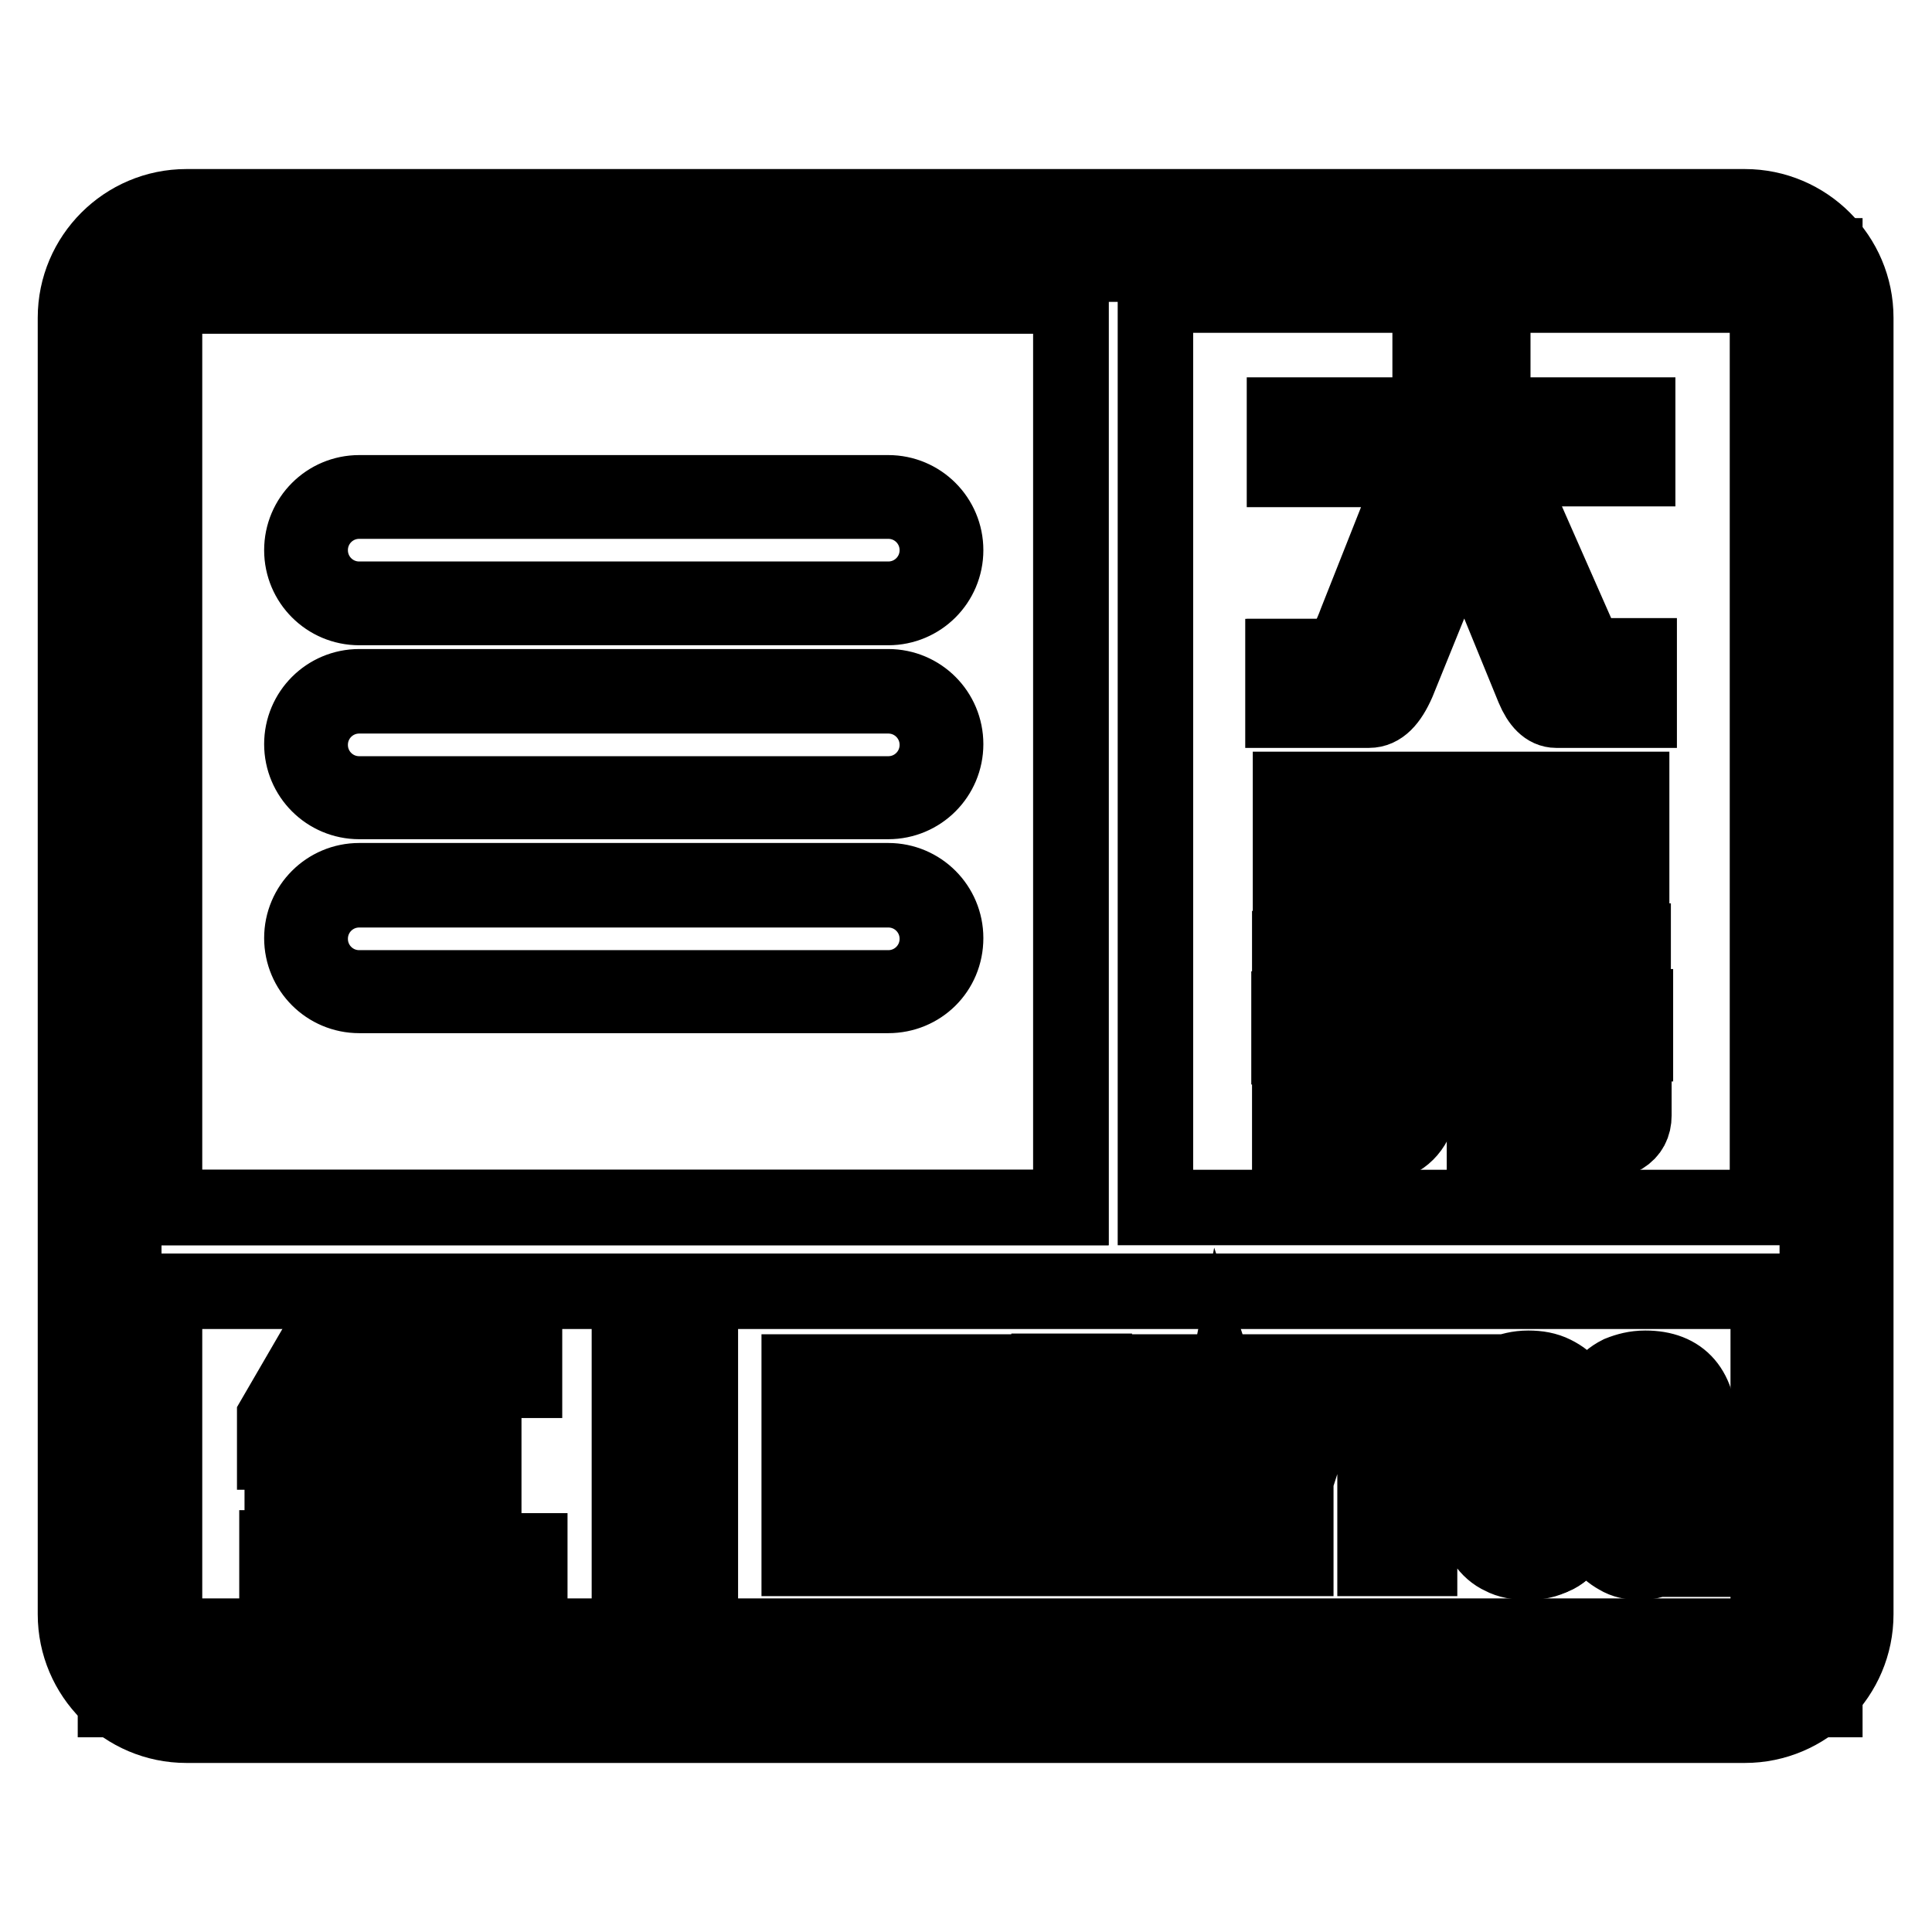
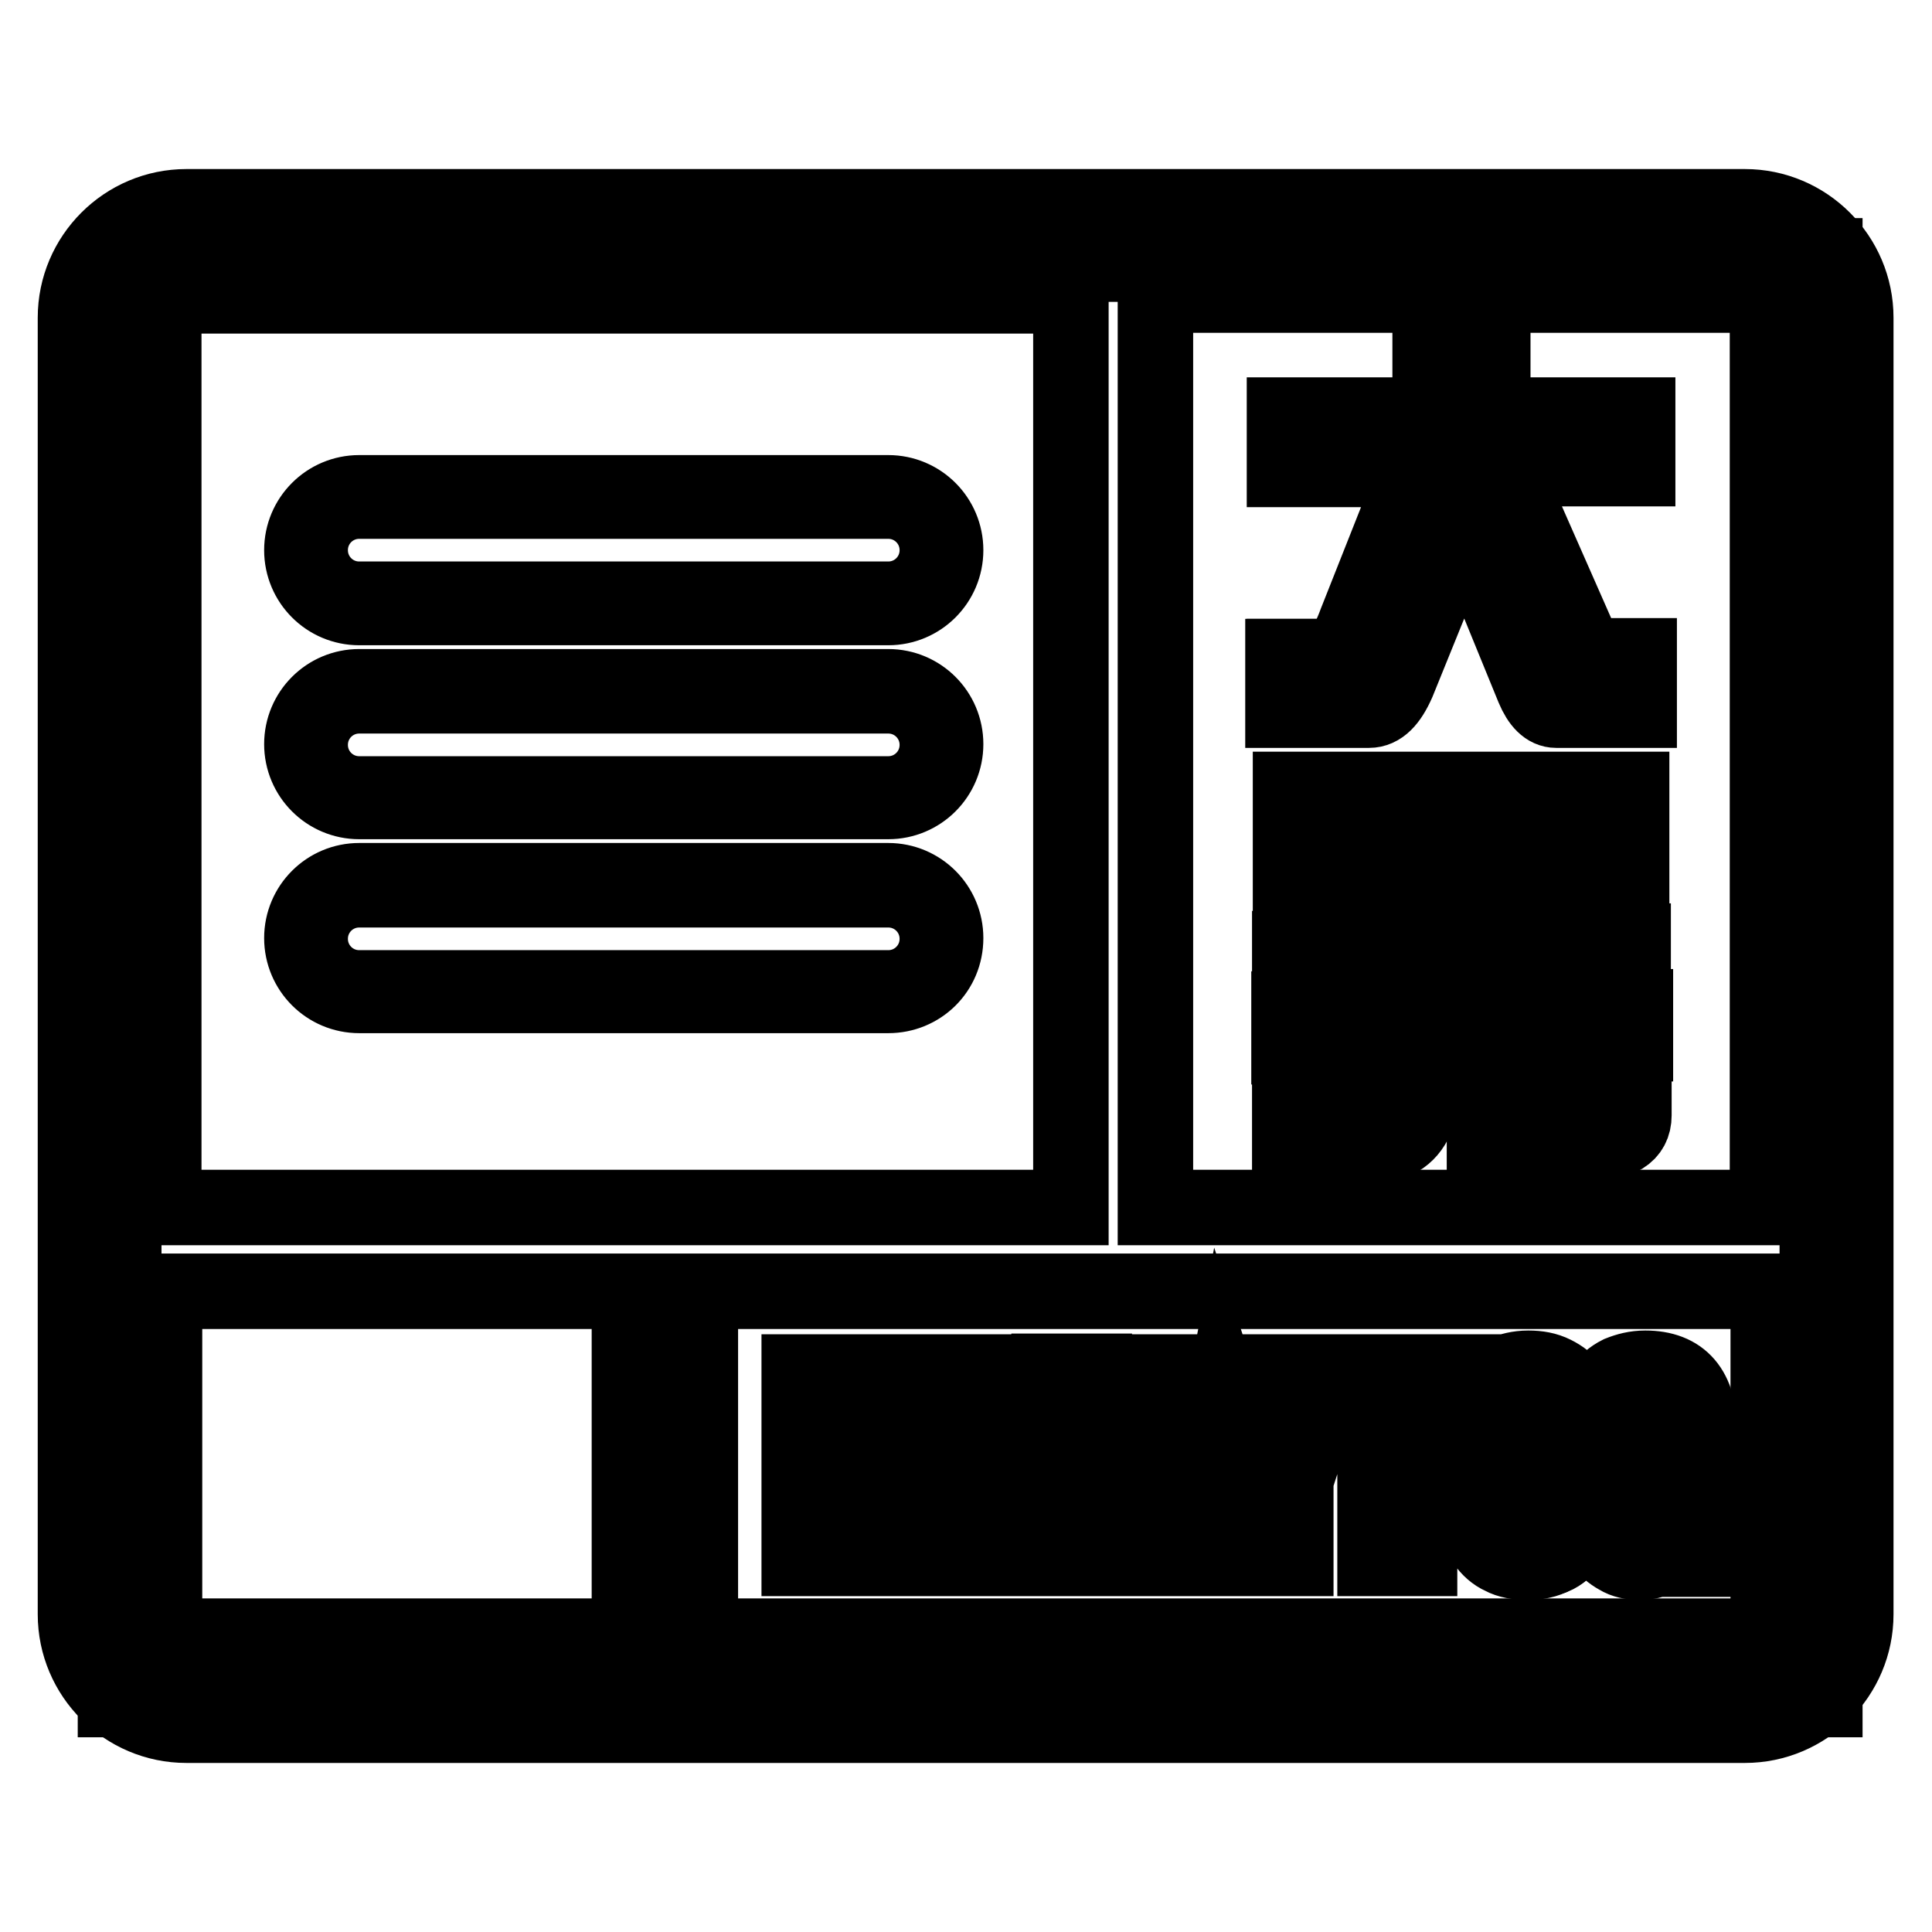
<svg xmlns="http://www.w3.org/2000/svg" version="1.1" x="0px" y="0px" viewBox="0 0 256 256" enable-background="new 0 0 256 256" xml:space="preserve">
  <g>
    <path stroke-width="10" fill-opacity="0" stroke="#000000" d="M15.8,34.4h225.5v190.2H15.8V34.4z" />
    <path stroke-width="10" fill-opacity="0" stroke="#000000" d="M241.8,225.2H15.3V33.9h226.5V225.2z M16.4,224.1h224.4V35H16.4V224.1z" />
    <path stroke-width="10" fill-opacity="0" stroke="#000000" d="M24.7,27.4h206.5c8.1,0,14.7,6.6,14.7,14.7v171.8c0,8.1-6.6,14.7-14.7,14.7H24.7c-8.1,0-14.7-6.6-14.7-14.7 V42.1C10,34,16.6,27.4,24.7,27.4z M92.8,171.1v45.7h138.5c0.8,0,1.5-0.3,2.1-0.9c0.5-0.5,0.9-1.3,0.9-2.1v-42.7H92.8z M83.4,216.8 v-45.7H21.8v42.7c0,0.8,0.3,1.5,0.9,2.1c0.5,0.5,1.3,0.9,2.1,0.9H83.4L83.4,216.8z M153.1,39.2V160h81.1V42.1 c0-0.8-0.3-1.5-0.9-2.1c-0.5-0.5-1.3-0.9-2.1-0.9H153.1z M141.9,160V39.2H24.7c-0.8,0-1.5,0.3-2.1,0.9c-0.5,0.5-0.9,1.3-0.9,2.1 V160H141.9z" />
-     <path stroke-width="10" fill-opacity="0" stroke="#000000" d="M24.7,39.2h117.2V160H21.8V42.1C21.8,40.5,23.1,39.2,24.7,39.2L24.7,39.2z" />
-     <path stroke-width="10" fill-opacity="0" stroke="#000000" d="M42.7,177.4h5.6l-6.5,10.4h3.4l2.1-2.9h5.8l-9.5,13.5h6v4.6h-12v-4.6l4.5-6.2h-5.5v-4.3L42.7,177.4 L42.7,177.4z M51.1,205.3v4.6H36.9v-4.6H51.1z M69.3,178.2v4.5h-5.4v23H70v4.6H51.8v-4.6h6.7v-23h-5.8v-4.5H69.3L69.3,178.2z" />
-     <path stroke-width="10" fill-opacity="0" stroke="#000000" d="M70.2,210.6H51.6v-5.1h6.7v-22.6h-5.8V178h17v4.9h-5.4v22.6h6.1V210.6z M52.1,210.2h17.7v-4.2h-6.1v-23.5 h5.4v-4.1H52.9v4.1h5.8v23.5h-6.7V210.2z M51.3,210.1H36.7v-5h14.6V210.1z M37.1,209.7h13.8v-4.2H37.1V209.7L37.1,209.7z  M49.9,203.3H37.4v-4.9l0-0.1l4.3-5.9h-5.3v-4.6l0,0l6.1-10.5h6.1l-6.5,10.4h2.9l2.1-2.9h6.3l-0.2,0.3L44,198.2h5.8V203.3 L49.9,203.3z M37.8,202.9h11.6v-4.2h-6.2l0.2-0.3l9.3-13.2h-5.3l-2.1,2.9h-3.9l6.5-10.4h-5.1l-6,10.3v4.1h5.7l-4.7,6.5V202.9 L37.8,202.9z" />
    <path stroke-width="10" fill-opacity="0" stroke="#000000" d="M106.1,206.3v-24.2h5.5v8.6h2.7v-8.6h5.5v24.2h-5.5v-9.6h-2.7v9.6H106.1z M122,206.3v-24.2h11.9v5h-6.5v4.3 h5.4v5h-5.4v4.9h7v5H122L122,206.3z M140.2,198.7h2.8l-0.9-8.5c-0.1-0.5-0.1-1.1-0.2-1.6c0-0.5-0.1-1.1-0.1-1.7l-0.3,0 c0,0.5-0.1,1-0.1,1.5c0,0.5-0.1,1.1-0.2,1.8L140.2,198.7z M134,206.3l4.3-24.2h6.5l4.3,24.2h-5.4l-0.4-3.2h-3.4l-0.5,3.2H134 L134,206.3z M152.5,206.3l-4.7-24.2h5.1l1.8,11.6c0.1,0.5,0.2,1,0.2,1.6c0.1,0.6,0.1,1.3,0.2,2h0.3c0-0.7,0.1-1.4,0.2-2 c0-0.6,0.1-1.1,0.2-1.7l1.8-11.6h5.1l-4.8,24.2H152.5L152.5,206.3z M165.9,206.3v-10.2l-4.5-14h5.2l1.9,7.7h0.3l2-7.7h5.2l-4.6,14 v10.2H165.9L165.9,206.3z M182.4,206.3v-24.2h12.4v5h-6.9v4.5h5.5v5h-5.5v9.7H182.4L182.4,206.3z M203.9,198.7v-9.1 c0-1.3-0.1-2.1-0.3-2.5c-0.2-0.4-0.6-0.6-1.1-0.6s-0.9,0.2-1.1,0.6c-0.2,0.4-0.3,1.2-0.3,2.5v9.1c0,1.3,0.1,2.1,0.3,2.5 c0.2,0.4,0.6,0.6,1.1,0.6s0.9-0.2,1.1-0.6C203.8,200.8,203.9,200,203.9,198.7z M202.4,206.8c-1.3,0-2.4-0.2-3.3-0.6 c-0.9-0.4-1.7-1.1-2.3-1.9c-0.5-0.8-0.9-1.9-1.1-3.4c-0.2-1.5-0.3-3.8-0.3-6.9c0-2.8,0.1-4.9,0.3-6.3c0.2-1.4,0.6-2.5,1.1-3.3 c0.6-0.9,1.4-1.6,2.3-2c0.9-0.4,2-0.7,3.3-0.7c1.3,0,2.4,0.2,3.4,0.7c1,0.4,1.7,1.1,2.3,1.9c0.5,0.7,0.9,1.9,1.1,3.4 c0.2,1.5,0.3,3.7,0.3,6.6c0,2.8-0.1,5-0.3,6.6c-0.2,1.6-0.6,2.7-1.1,3.5c-0.6,0.8-1.3,1.5-2.3,1.9 C204.8,206.6,203.7,206.8,202.4,206.8L202.4,206.8z M221.3,204.9c-0.6,0.6-1.3,1.1-1.9,1.4c-0.7,0.3-1.4,0.5-2.2,0.5 c-1,0-1.9-0.2-2.7-0.7c-0.8-0.5-1.5-1.1-2.1-1.9c-0.5-0.8-0.9-2-1.1-3.5c-0.2-1.5-0.3-3.7-0.3-6.6c0-3.1,0.1-5.3,0.3-6.7 c0.2-1.4,0.6-2.5,1.1-3.3c0.6-0.9,1.4-1.6,2.3-2c0.9-0.4,2-0.7,3.3-0.7c2.3,0,4.1,0.7,5.2,2c1.1,1.4,1.7,3.4,1.7,6.2v0.2h-5.5 c0-0.1,0-0.2,0-0.4c0-0.2,0-0.3,0-0.4c0-1-0.1-1.7-0.3-2.1c-0.2-0.4-0.6-0.6-1.1-0.6c-0.5,0-0.9,0.2-1.1,0.6 c-0.2,0.4-0.3,1.2-0.3,2.5v9.1c0,1.3,0.1,2.2,0.3,2.5c0.2,0.4,0.6,0.6,1.2,0.6c0.6,0,1-0.2,1.2-0.6c0.2-0.4,0.3-1.3,0.3-2.5v-1.2 H218v-4.7h6.9v13.5h-2.7L221.3,204.9L221.3,204.9z" />
    <path stroke-width="10" fill-opacity="0" stroke="#000000" d="M217.2,207c-1,0-2-0.2-2.8-0.7c-0.9-0.5-1.6-1.1-2.2-2c-0.5-0.8-0.9-2-1.2-3.6c-0.2-1.5-0.3-3.7-0.3-6.6 c0-3.1,0.1-5.3,0.3-6.7c0.2-1.4,0.6-2.5,1.2-3.3c0.6-0.9,1.4-1.6,2.4-2.1c1-0.4,2.1-0.7,3.4-0.7c2.4,0,4.2,0.7,5.4,2.1 c1.2,1.4,1.8,3.5,1.8,6.3v0.4h-5.9V190c0-0.1,0-0.2,0-0.3l0-0.2c0-0.1,0-0.2,0-0.3c0-0.9-0.1-1.6-0.3-2c-0.2-0.3-0.5-0.5-1-0.5 c-0.5,0-0.8,0.2-1,0.5c-0.2,0.4-0.3,1.2-0.3,2.4v9.1c0,1.3,0.1,2.1,0.3,2.5c0.2,0.3,0.5,0.5,1,0.5c0.5,0,0.8-0.2,1-0.5 c0.2-0.4,0.3-1.2,0.3-2.4v-1h-1.5v-5.1h7.3v13.9h-3l-0.9-1.3c-0.6,0.6-1.2,1-1.8,1.3C218.8,206.9,218,207,217.2,207L217.2,207z  M218,181.8c-1.2,0-2.3,0.2-3.2,0.6c-0.9,0.4-1.6,1.1-2.2,1.9c-0.5,0.7-0.9,1.8-1.1,3.2c-0.2,1.4-0.3,3.6-0.3,6.6 c0,2.9,0.1,5.1,0.3,6.5c0.2,1.5,0.6,2.6,1.1,3.4c0.5,0.8,1.2,1.4,2,1.9c0.8,0.4,1.7,0.7,2.6,0.7c0.8,0,1.5-0.2,2.1-0.5 c0.6-0.3,1.3-0.8,1.9-1.4l0.2-0.2l1,1.5h2.3V193h-6.5v4.3h1.5v1.4c0,1.3-0.1,2.2-0.4,2.6c-0.3,0.5-0.7,0.7-1.4,0.7 c-0.6,0-1.1-0.2-1.3-0.7c-0.2-0.4-0.3-1.3-0.3-2.6v-9.1c0-1.3,0.1-2.2,0.3-2.6c0.2-0.5,0.7-0.7,1.3-0.7c0.6,0,1.1,0.2,1.3,0.7 c0.2,0.4,0.4,1.1,0.4,2.2c0,0.1,0,0.2,0,0.3l0,0.2c0,0,0,0,0,0.1l5,0c0-2.7-0.6-4.7-1.7-6C221.9,182.5,220.2,181.8,218,181.8 L218,181.8z M202.4,207c-1.3,0-2.5-0.2-3.4-0.7c-0.9-0.4-1.7-1.1-2.3-2c-0.6-0.8-0.9-2-1.2-3.5c-0.2-1.6-0.3-3.9-0.3-7 c0-2.7,0.1-4.9,0.3-6.3c0.2-1.4,0.6-2.6,1.2-3.4c0.6-0.9,1.4-1.6,2.4-2.1c1-0.4,2.1-0.7,3.4-0.7c1.3,0,2.4,0.2,3.4,0.7 c1,0.5,1.8,1.1,2.4,2c0.5,0.8,0.9,1.9,1.2,3.4c0.2,1.5,0.3,3.7,0.3,6.7c0,2.9-0.1,5.1-0.3,6.6c-0.2,1.6-0.6,2.8-1.2,3.5 c-0.6,0.9-1.4,1.5-2.4,2C204.9,206.8,203.7,207,202.4,207L202.4,207z M202.4,181.8c-1.2,0-2.3,0.2-3.2,0.6 c-0.9,0.4-1.6,1.1-2.2,1.9c-0.5,0.8-0.9,1.8-1.1,3.2c-0.2,1.4-0.3,3.5-0.3,6.3c0,3,0.1,5.4,0.3,6.9c0.2,1.5,0.6,2.6,1.1,3.4 c0.6,0.8,1.3,1.5,2.2,1.9c0.9,0.4,2,0.6,3.2,0.6c1.2,0,2.3-0.2,3.3-0.6c0.9-0.4,1.7-1,2.2-1.8c0.5-0.7,0.9-1.9,1.1-3.4 c0.2-1.5,0.3-3.7,0.3-6.6c0-2.9-0.1-5.1-0.3-6.6c-0.2-1.5-0.6-2.6-1.1-3.3c-0.5-0.8-1.3-1.4-2.2-1.9 C204.7,182,203.6,181.8,202.4,181.8L202.4,181.8z M188.1,206.5h-5.9v-24.7H195v5.4h-6.9v4.1h5.5v5.4h-5.5V206.5L188.1,206.5z  M182.6,206.1h5.1v-9.7h5.5v-4.6h-5.5v-5h6.9v-4.6h-12V206.1z M171.6,206.5h-5.9v-10.4l-3.6-11l-4.2,21.4h-5.6l-4.8-24.7h5.6l0,0.2 l1.8,11.6c0.1,0.5,0.2,1,0.2,1.6c0,0.3,0.1,0.7,0.1,1.1c0-0.4,0.1-0.7,0.1-1c0-0.5,0.1-1,0.2-1.7l1.8-11.8h9.5l1.9,7.7l2-7.7h5.6 l-4.6,14.3V206.5L171.6,206.5z M166.1,206.1h5.1l0-10.1l4.5-13.7H171l-2,7.7h-0.6l-1.9-7.7h-3.7l-0.4,2l3.8,11.8L166.1,206.1 L166.1,206.1z M152.6,206.1h4.9l4.3-21.8l-0.7-2h-3.6l-1.8,11.4c-0.1,0.5-0.1,1.1-0.2,1.6c-0.1,0.5-0.1,1.1-0.1,1.7l0,0.5h-0.7 l0-0.2c0-0.8-0.1-1.4-0.2-2c-0.1-0.6-0.1-1.1-0.2-1.6l-1.7-11.4H148L152.6,206.1L152.6,206.1z M149.4,206.5h-5.9l-0.4-3.2h-3 l-0.5,3.2h-17.8v-24.7h12.3v5.4h-6.5v3.9h5.4v5.4h-5.4v4.5h7v0.8l3.6-20.1h6.8l0,0.2L149.4,206.5z M143.9,206.1h5l-4.3-23.8h-6.1 l-3.9,22l0,1.8h4.7l0.5-3.2h3.7L143.9,206.1z M122.2,206.1h11.6l0.3-1.9l0-2.7h-7v-5.3h5.4v-4.6h-5.4v-4.7h6.5v-4.6h-11.5V206.1 L122.2,206.1z M120,206.5h-5.9v-9.6h-2.3v9.6h-5.9v-24.7h5.9v8.6h2.3v-8.6h5.9V206.5L120,206.5z M114.5,206.1h5.1v-23.8h-5.1v8.6 h-3.1v-8.6h-5.1v23.8h5.1v-9.6h3.1V206.1L114.5,206.1z M202.5,202c-0.6,0-1.1-0.2-1.3-0.7c-0.2-0.4-0.3-1.3-0.3-2.6v-9.1 c0-1.3,0.1-2.2,0.3-2.6c0.2-0.5,0.7-0.7,1.3-0.7c0.6,0,1.1,0.2,1.3,0.7c0.2,0.4,0.3,1.3,0.3,2.6v9.1c0,1.3-0.1,2.2-0.3,2.6 C203.5,201.8,203.1,202,202.5,202z M202.5,186.8c-0.5,0-0.8,0.2-1,0.5c-0.2,0.4-0.3,1.2-0.3,2.4v9.1c0,1.3,0.1,2.1,0.3,2.4 c0.2,0.3,0.5,0.5,1,0.5c0.5,0,0.8-0.2,1-0.5c0.1-0.3,0.3-0.9,0.3-2.4v-9.1c0-1.2-0.1-2-0.3-2.4 C203.2,186.9,202.9,186.8,202.5,186.8z M143.2,198.9H140l1-8.8c0.1-0.7,0.1-1.3,0.2-1.8c0-0.5,0.1-1,0.1-1.4l0-0.2l0.7,0l0,0.2 c0,0.4,0.1,0.8,0.1,1.2l0,0.5c0,0.5,0.1,1,0.2,1.5L143.2,198.9L143.2,198.9z M140.4,198.5h2.3l-0.9-8.5c-0.1-0.5-0.1-1-0.2-1.5 l0-0.5c0-0.1,0-0.2,0-0.3c0,0.2,0,0.3,0,0.5c0,0.6-0.1,1.2-0.2,1.9L140.4,198.5L140.4,198.5z" />
    <path stroke-width="10" fill-opacity="0" stroke="#000000" d="M216.8,55.2v6.7H199l10.1,23c0.6,1.5,1.3,2.2,2,2.2h5.9v6.7h-10.8c-1.1,0-2-0.9-2.8-2.8l-9.4-23l-9,22.1 c-1,2.4-2.2,3.6-3.6,3.6h-11.2v-6.7h6.3c1.1,0,2.2-1.6,3.4-4.7l8.1-20.5h-17.5v-6.7h19.3v-7.7h7.9v7.7H216.8L216.8,55.2z  M216,104.9v4.5h-19.1v1.4H216v12h-6.9v-8.1h-12.2v8.5h-6.5v-8.5h-12.2v8.5h-6.9v-12.4h19.2v-1.4h-19.2v-4.5L216,104.9L216,104.9z  M189,115.9v2.9h-9.5v-2.9H189z M207.9,115.9v2.9h-9.7v-2.9H207.9z M189,120.1v2.9h-9.5v-2.9H189L189,120.1z M207.9,120.1v2.9h-9.7 v-2.9H207.9z M177,124.2h8.1l-1,0.8H216v4.5l-12.4,3.6l1.5,0.2c2.1,0.3,4.4,0.4,7,0.4h4.1v4.5h-9.2c-2,0-3.8-0.2-5.3-0.6l-7.2-1.8 l-7,2.1c-0.3,0.1-0.7,0.2-1.1,0.3h3.6l-0.6,2H216v7.7c0,2.3-1.9,3.5-5.7,3.5h-13.6v-4.3h9.4c2.1,0,3.2-0.1,3.2-0.4v-2h-21.2l-1,3.4 c-0.8,2.3-2.6,3.4-5.5,3.4H171v-4.4h8.2c0.6,0,1.1-0.5,1.5-1.5l0.3-0.9H171v-4.5h11.1l0.4-1.7H171V134h9c1.6,0,2.9-0.1,3.7-0.3 l1.1-0.3l-9.7-2.5h12.2l4.9,0.7l9.3-2.3h-22.5c-0.8,0.7-1.9,1-3.1,1H171V126h3.3c0.6,0,1-0.2,1.5-0.6L177,124.2L177,124.2z" />
    <path stroke-width="10" fill-opacity="0" stroke="#000000" d="M181.7,151.8h-10.8V147h8.4c0.5,0,0.9-0.5,1.3-1.4l0.2-0.7h-9.8v-4.9H182l0.3-1.3h-11.5v-5h9.2 c1.6,0,2.8-0.1,3.7-0.3l0.4-0.1l-9-2.3l0.1-0.4h12.2l4.9,0.7l7.6-1.9h-20.7c-0.9,0.7-1.9,1-3.2,1h-5.1v-4.7h3.5 c0.5,0,0.9-0.2,1.3-0.5l1.3-1.3h8.8l-1,0.8h31.6v4.8l-11.6,3.4l0.6,0.1c2.1,0.3,4.4,0.4,7,0.4h4.3v4.9h-9.4c-2,0-3.8-0.2-5.3-0.6 l-7.2-1.8l-6.7,2h2.4l-0.6,2h26.6v7.9c0,2.5-2,3.7-5.9,3.7h-13.8V147h9.6c2.4,0,2.9-0.2,3-0.3V145h-20.8l-1,3.3 C186.6,150.6,184.6,151.8,181.7,151.8L181.7,151.8z M171.3,151.4h10.4c2.8,0,4.5-1.1,5.3-3.3l1-3.6h21.6v2.2c0,0.3-0.3,0.6-3.4,0.6 h-9.2v3.9h13.4c3.7,0,5.5-1.1,5.5-3.3v-7.5h-26.7l0.6-2h-3.3l-0.1-0.4c0.4-0.1,0.8-0.2,1.1-0.3l7.1-2.1l7.3,1.8 c1.5,0.4,3.2,0.6,5.2,0.6h9V134h-3.9c-2.6,0-4.9-0.1-7-0.4l-1.5-0.2l0-0.4l12.2-3.6v-4.1h-32.3l1-0.8h-7.5l-1.1,1.2 c-0.5,0.4-1,0.6-1.6,0.6h-3.1v3.9h4.7c1.2,0,2.2-0.3,3-1l0.1,0h22.6l0,0.4l-9.4,2.3l0,0l-4.9-0.7l-10.5,0l8.9,2.2l-1.9,0.5 c-0.9,0.2-2.2,0.3-3.8,0.3h-8.8v4.2h11.6l-0.5,2.1h-11v4.1h10l-0.3,1.2c-0.4,1.1-1,1.7-1.7,1.7h-8L171.3,151.4L171.3,151.4z  M197.1,123.4h-6.9v-8.5h-11.8v8.5H171v-12.9h19.2v-1H171v-4.9h45.2v4.9h-19.1v1h19.1V123h-7.3v-8.1h-11.8V123.4z M190.6,123h6.1 v-8.5h12.6v8.1h6.5V111h-19.1v-1.8h19.1v-4.1h-44.4v4.1h19.2v1.8h-19.2v12h6.5v-8.5h12.7V123z M208.1,123.2h-10.1v-3.3h10.1V123.2z  M198.3,122.8h9.3v-2.4h-9.3V122.8z M189.2,123.2h-9.9v-3.3h9.9V123.2z M179.6,122.8h9.1v-2.4h-9.1V122.8z M208.1,118.9h-10.1v-3.3 h10.1V118.9z M198.3,118.5h9.3v-2.5h-9.3V118.5z M189.2,118.9h-9.9v-3.3h9.9V118.9z M179.6,118.5h9.1v-2.5h-9.1V118.5z M217.2,94.1 h-11c-1.2,0-2.2-1-3-2.9L194,68.7l-8.8,21.7c-1.1,2.5-2.3,3.7-3.8,3.7h-11.4v-7.1h6.5c0.7,0,1.8-0.8,3.2-4.6l8-20.2h-17.5V55h19.3 v-7.7h8.3V55H217v7.1h-17.7l10,22.7c0.6,1.4,1.2,2.1,1.8,2.1h6.1L217.2,94.1L217.2,94.1z M194,67.6l9.6,23.4 c0.7,1.7,1.6,2.6,2.6,2.6h10.6v-6.3h-5.7c-0.9,0-1.6-0.8-2.2-2.4l-10.2-23.3h17.9v-6.3h-19.1v-7.7H190v7.7h-19.3v6.3h17.6 l-8.2,20.8c-1.2,3.3-2.4,4.9-3.6,4.9h-6.1v6.3h11c1.3,0,2.4-1.2,3.4-3.5L194,67.6L194,67.6z" />
    <path stroke-width="10" fill-opacity="0" stroke="#000000" d="M47.6,65.9h70.1c3.9,0,7,3.2,7,7c0,3.9-3.2,7-7,7H47.6c-3.9,0-7-3.2-7-7C40.6,69.1,43.7,65.9,47.6,65.9z  M47.6,117.4h70.1c3.9,0,7,3.2,7,7c0,3.9-3.2,7-7,7H47.6c-3.9,0-7-3.2-7-7C40.6,120.5,43.7,117.4,47.6,117.4L47.6,117.4z  M47.6,91.6h70.1c3.9,0,7,3.2,7,7c0,3.9-3.2,7-7,7H47.6c-3.9,0-7-3.2-7-7C40.6,94.8,43.7,91.6,47.6,91.6z" />
    <path stroke-width="10" fill-opacity="0" stroke="#000000" d="M117.7,131.9H47.6c-4.2,0-7.6-3.4-7.6-7.6c0-4.2,3.4-7.6,7.6-7.6h70.1c4.2,0,7.6,3.4,7.6,7.6 C125.3,128.6,121.9,131.9,117.7,131.9z M47.6,117.9c-3.6,0-6.5,2.9-6.5,6.5c0,3.6,2.9,6.5,6.5,6.5h70.1c3.6,0,6.5-2.9,6.5-6.5 c0-3.6-2.9-6.5-6.5-6.5H47.6z M117.7,106.2H47.6c-4.2,0-7.6-3.4-7.6-7.6c0-4.2,3.4-7.6,7.6-7.6h70.1c4.2,0,7.6,3.4,7.6,7.6 C125.3,102.8,121.9,106.2,117.7,106.2z M47.6,92.2c-3.6,0-6.5,2.9-6.5,6.5c0,3.6,2.9,6.5,6.5,6.5h70.1c3.6,0,6.5-2.9,6.5-6.5 c0-3.6-2.9-6.5-6.5-6.5H47.6z M117.7,80.5H47.6c-4.2,0-7.6-3.4-7.6-7.6c0-4.2,3.4-7.6,7.6-7.6h70.1c4.2,0,7.6,3.4,7.6,7.6 C125.3,77.1,121.9,80.5,117.7,80.5z M47.6,66.4c-3.6,0-6.5,2.9-6.5,6.5s2.9,6.5,6.5,6.5h70.1c3.6,0,6.5-2.9,6.5-6.5 s-2.9-6.5-6.5-6.5H47.6z" />
  </g>
</svg>